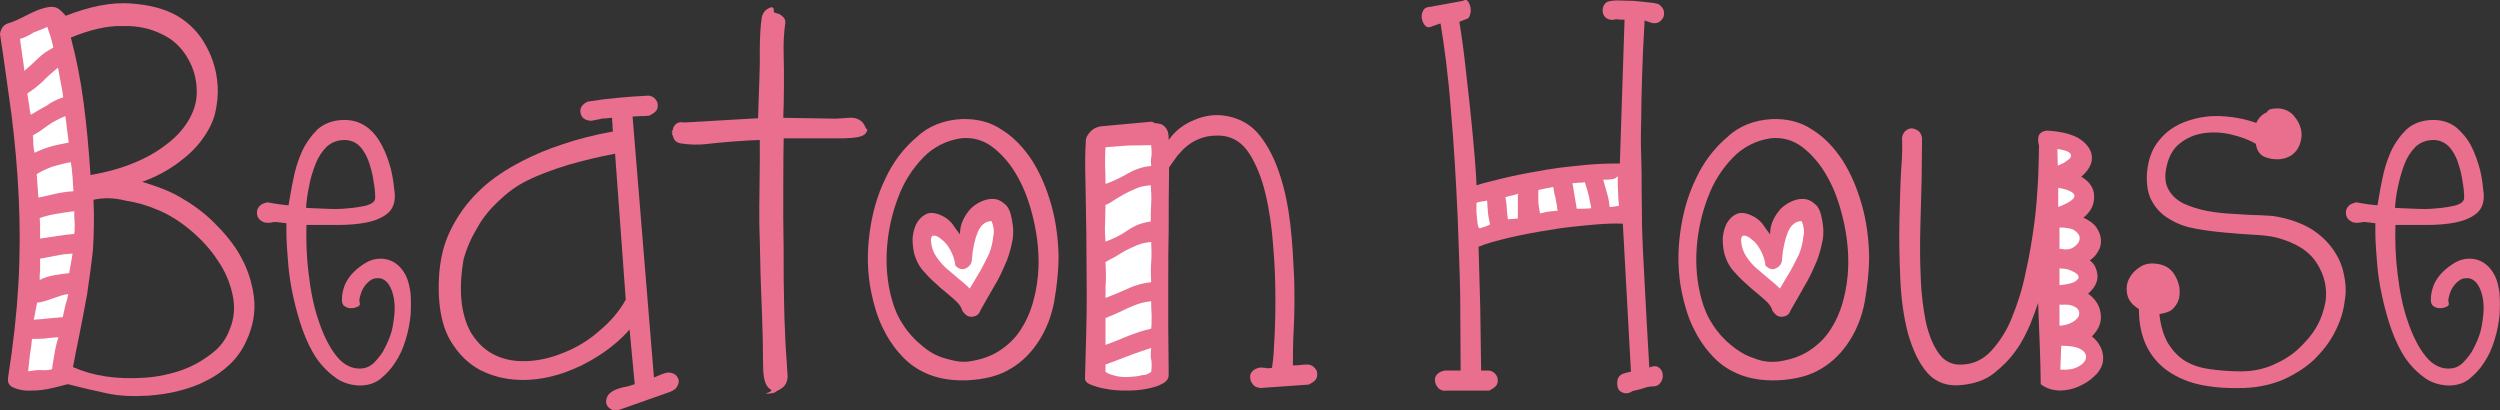
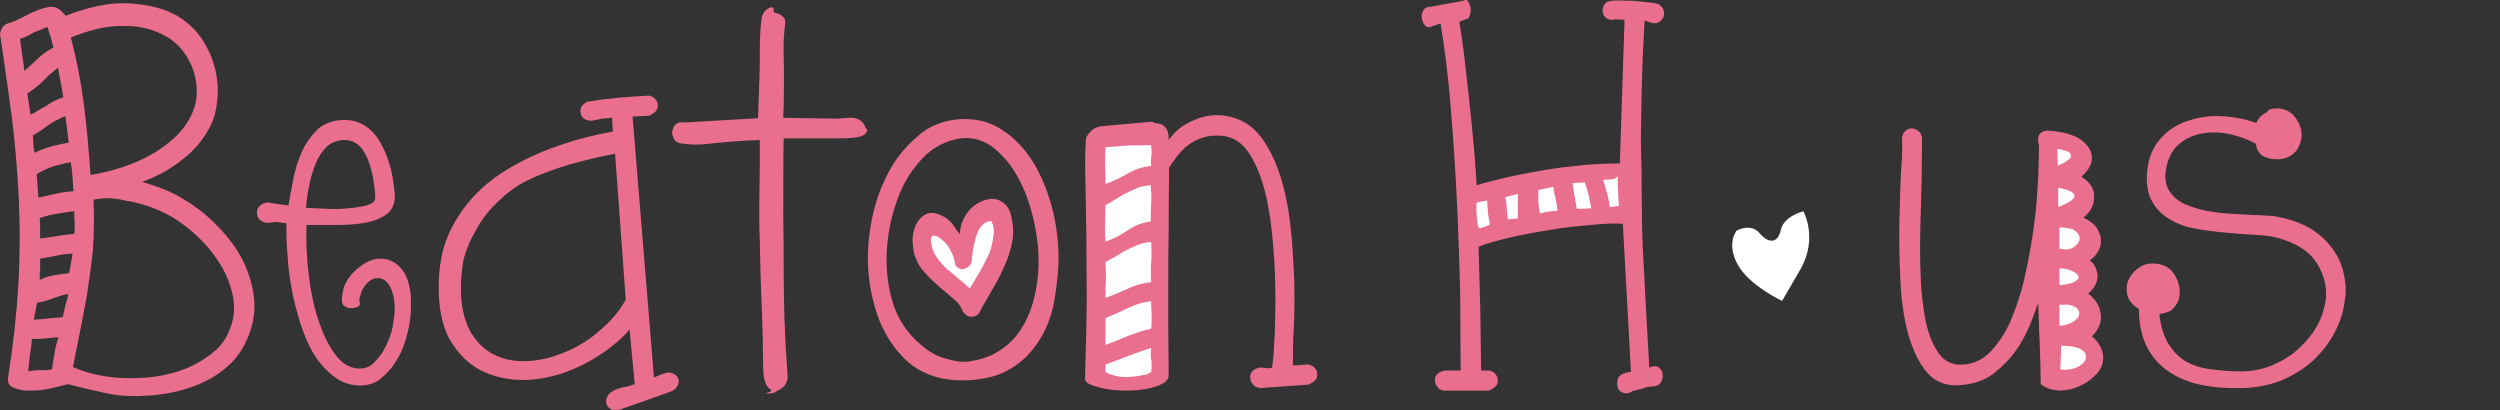
<svg xmlns="http://www.w3.org/2000/svg" version="1.1" id="Layer_1" x="0px" y="0px" viewBox="6.2 374.6 585.7 96.1" enable-background="new 6.2 374.6 585.7 96.1" xml:space="preserve">
  <rect x="6.2" y="374.6" width="585.7" height="96.1" fill="#333333" stroke="none" />
  <path fill="#FFFFFF" d="M493,409.2l2.7,50.3c0,0-4.1,4.8-6.8,4.3c-2.7-0.6-3.2-2.2-3.2-2.2l0.6-54.3L493,409.2z" />
  <path fill="#FFFFFF" d="M413.1,428.6c0,0,3.3-1.8,5.3,0.6s4.3,2.6,5-0.7s5.3-4.4,5.3-4.4s3.5,6.3-0.7,13.6c-4.3,7.4-4.3,7.4-4.3,7.4  s-7.9-3.7-10.5-8.7C410.6,431.4,413.1,428.6,413.1,428.6z" />
  <polygon fill="#FFFFFF" points="349.9,419.4 387.3,414.8 387.3,425.2 350.8,430.8 " />
  <path fill="#FFFFFF" d="M263.1,407.6l14.4-0.7l0.7,56.1c0,0-3.7,1.8-8.7,1.2c-5-0.6-7-1.7-7-1.7L263.1,407.6z" />
  <polygon fill="#FFFFFF" points="224.5,427.3 229.8,431.6 231.8,430.7 234.9,425.3 239.8,424.6 240.8,431.6 237.4,440.2 233.8,445.6   228.3,441.7 223.5,436 220.9,430.5 " />
-   <path fill="#FFFFFF" d="M8.2,382.2l9.9-2.4c0,0,8.5,26.4,7.6,48.5c-0.9,22.1-5.9,34.5-5.9,34.5l-9.9,0.3c0,0,3.8-26,3.7-40.9  C13.5,407.3,8.2,382.2,8.2,382.2z" />
  <g>
    <path fill="#EA6F8E" d="M22.1,464.6c-0.7,0.2-2,0.5-3.6,0.9c-1.6,0.4-3.2,0.6-4.8,0.6c-1.6,0.1-2.9-0.1-4.1-0.6   c-1.2-0.4-1.7-1.2-1.5-2.5c1.2-7.6,2-14.8,2.4-21.7s0.4-13.6,0.1-20.1c-0.3-6.8-0.9-13.3-1.7-19.7c-0.9-6.3-1.7-12.6-2.7-18.9   c0.2-1.4,0.9-2.2,1.8-2.5c1-0.3,2-0.7,3.2-1.3c1.7-0.9,3.2-1.6,4.3-2c1.2-0.4,2.1-0.6,2.8-0.6c0.7,0,1.3,0.2,1.8,0.6   c0.5,0.4,1,0.9,1.5,1.5c5.6-2.2,10.7-3.2,15.1-2.9s8,1.2,11,2.9c2.9,1.7,5.3,4.2,6.8,7.1c1.6,2.9,2.5,6,2.7,9.4   c0.1,2.1-0.1,4.2-0.6,6.3s-1.6,4.2-3,6.1c-1.4,2-3.3,3.8-5.6,5.5c-2.3,1.7-5.1,3.3-8.5,4.5c1.6,0.5,3.2,1,4.7,1.6   c1.5,0.6,2.9,1.2,4.2,2c2.8,1.6,5.5,3.5,8,6c2.5,2.5,4.7,5.1,6.3,8.1c1.6,2.9,2.6,6.1,3,9.4c0.4,3.3-0.2,6.8-1.8,10.2   c-1,2.2-2.3,4-3.9,5.5c-1.6,1.5-3.4,2.8-5.5,3.8c-2,1.1-4.2,1.8-6.5,2.4c-2.3,0.6-4.7,0.9-7.1,1.1c-3.5,0.2-6.8,0.1-9.9-0.6   C27.7,466,24.8,465.3,22.1,464.6z M10.9,383.7c0.1,1.3,0.4,2.6,0.5,3.8c0.2,1.2,0.4,2.5,0.5,3.7c1.1-0.9,2.1-1.9,3.2-2.9   c1-1,2.2-1.8,3.5-2.5l0.1-0.1c-0.2-1-0.5-1.9-0.7-2.7c-0.3-0.7-0.5-1.5-0.7-2.1c-1.1,0.5-2.1,0.9-3.2,1.3   C13,382.9,12,383.4,10.9,383.7z M12.6,396.5c0.1,0.9,0.3,1.7,0.4,2.5c0.1,0.9,0.2,1.7,0.4,2.5c1.2-0.7,2.5-1.5,3.8-2.2   c1.2-0.9,2.6-1.5,3.8-1.9c-0.1-1.2-0.4-2.5-0.6-3.6c-0.2-1.2-0.4-2.2-0.6-3.3c-0.1,0-0.1,0.1-0.2,0.1c-1.2,1-2.4,2-3.4,3.1   C15.1,394.7,14,395.6,12.6,396.5z M18.4,461.1c0.1-1.2,0.4-2.5,0.6-3.8c0.2-1.3,0.5-2.5,0.9-3.7c-0.9,0.1-1.9,0.1-3.1,0.3   c-1.2,0.1-2.2,0.1-3.1,0.1c-0.1,1.3-0.3,2.6-0.5,3.8c-0.1,1.2-0.3,2.5-0.4,3.8c0.7-0.1,1.7-0.3,2.8-0.3   C16.8,461.4,17.7,461.3,18.4,461.1z M13.9,406.3c0.1,0.7,0.1,1.4,0.1,2.1c0.1,0.7,0.1,1.3,0.3,2c1.2-0.6,2.5-1.1,3.9-1.5   c1.4-0.4,2.7-0.6,4.1-0.9c-0.1-1.1-0.3-2.1-0.4-3.1c-0.1-1-0.2-2-0.4-3.1c-1.4,0.6-2.7,1.2-4.1,2.2   C16.2,404.9,15.1,405.7,13.9,406.3z M22.2,443.5c-1.1,0.1-2.2,0.5-3.6,1c-1.4,0.5-2.5,0.9-3.7,1c-0.1,0.7-0.3,1.4-0.4,2   s-0.2,1.3-0.4,2c0.9-0.1,2-0.1,3.4-0.3c1.3-0.1,2.5-0.2,3.4-0.3c0.2-0.9,0.4-1.8,0.6-2.7C21.8,445.3,22,444.4,22.2,443.5z    M14.8,415.4c0.1,0.9,0.1,1.8,0.2,2.8c0.1,0.9,0.1,1.8,0.2,2.7c1.3-0.3,2.7-0.6,4-0.9c1.3-0.3,2.7-0.5,4.2-0.6   c-0.1-1.1-0.1-2.2-0.2-3.3c-0.1-1.1-0.2-2.3-0.4-3.5c-1.4,0.2-2.7,0.6-4.2,1C17.2,414.1,15.9,414.7,14.8,415.4L14.8,415.4   L14.8,415.4L14.8,415.4z M15.5,425.7c0.1,0.9,0.1,1.6,0.1,2.4c0,0.7,0,1.6,0,2.4c1.3-0.2,2.7-0.4,4-0.6c1.3-0.2,2.7-0.4,4-0.5   c0.1-0.7,0.1-1.6,0.1-2.5c-0.1-0.9-0.1-1.7-0.1-2.8c-1.4,0.1-2.7,0.4-4.2,0.6C18.2,424.9,16.8,425.2,15.5,425.7z M15.6,438.2   c-0.1,0.4-0.1,0.7-0.1,1.1c0,0.3,0,0.6,0,0.9c1.1-0.6,2.2-0.9,3.3-1.1c1.2-0.2,2.4-0.4,3.6-0.5c0.1-0.7,0.3-1.6,0.4-2.2   c0.1-0.7,0.3-1.6,0.4-2.4c-1.3,0.1-2.6,0.2-3.8,0.5c-1.2,0.2-2.5,0.5-3.8,0.7v3.1L15.6,438.2L15.6,438.2z M22.8,383.4   c1.3,4.9,2.3,10,3,15.3c0.7,5.3,1.2,10.9,1.6,16.9c4.1-0.7,7.6-1.7,10.8-3.1c3.1-1.3,5.6-2.9,7.8-4.7c2.1-1.7,3.7-3.7,4.7-5.6   c1.1-2,1.6-4,1.6-6c0-3-0.7-5.6-2.2-8.1c-1.4-2.4-3.4-4.3-6-5.5c-2.6-1.3-5.6-2-9.2-1.9C31.2,380.6,27.2,381.6,22.8,383.4z    M28.1,421.4c0.2,3.9,0.1,7.8-0.1,11.5c-0.4,3.7-0.9,7.3-1.4,10.7c-0.6,3.3-1.2,6.4-1.8,9.4c-0.6,2.9-1.1,5.4-1.5,7.6   c4.7,2.1,10.2,2.9,16.6,2.5c2.2-0.1,4.3-0.5,6.3-1c2-0.5,3.9-1.2,5.8-2.2c1.7-0.9,3.3-2,4.8-3.3c1.4-1.3,2.5-2.9,3.2-4.8   c1.1-2.6,1.3-5.3,0.7-8.1s-1.7-5.5-3.5-8.1c-1.7-2.6-3.8-4.9-6.3-7c-2.5-2.1-5-3.7-7.7-4.8c-2.5-1.1-5-1.8-7.6-2.2   C32.9,420.9,30.4,420.9,28.1,421.4z" />
    <path fill="#EA6F8E" d="M68.1,426.7c-1.2-0.5-1.7-1.2-1.7-2.3c0-0.6,0.2-1.1,0.6-1.5c0.4-0.5,1.1-0.7,1.8-0.9   c1.1,0.2,2.7,0.5,5,0.7c0.3-1.7,0.6-3.7,1.1-6c0.4-2.2,1.1-4.5,2-6.5s2.2-3.8,3.7-5.3c1.6-1.4,3.7-2.2,6.3-2.2   c2.1,0,3.8,0.6,5.3,1.7c1.5,1.1,2.6,2.6,3.5,4.3c0.9,1.7,1.6,3.7,2.1,5.6c0.5,2,0.7,4,0.9,5.8c0.1,2-0.5,3.5-1.7,4.5   s-2.9,1.7-4.8,2.1c-2,0.4-4.3,0.6-6.8,0.6s-5,0-7.4,0c-0.1,3.6,0,7.4,0.5,11.4c0.5,4.1,1.2,7.8,2.4,11.2c1.1,3.3,2.5,6.1,4.2,8.2   c1.7,2.1,3.8,3.1,6.1,2.8c0.9-0.1,1.7-0.5,2.5-1.2c0.7-0.7,1.5-1.6,2.2-2.7c0.6-1.1,1.2-2.3,1.7-3.7c0.5-1.3,0.7-2.7,0.9-4.2   c0.3-2.2,0.2-4.3-0.4-6.1c-0.6-1.8-1.5-2.9-2.8-3.2c-0.9-0.1-1.6,0-2.2,0.4c-0.6,0.4-1.2,1-1.6,1.6s-0.7,1.3-0.9,2.1   c-0.2,0.7-0.3,1.2-0.1,1.7c0.1,0.4-0.1,0.7-0.6,0.9c-0.5,0.2-0.9,0.3-1.5,0.3c-0.5,0-1-0.1-1.5-0.5c-0.5-0.3-0.6-0.9-0.6-1.6   c0-1.2,0.3-2.3,0.7-3.4c0.5-1.1,1.2-2.1,2.1-3s1.9-1.6,2.9-2.2c1-0.6,2.2-0.9,3.3-0.9c1.4,0,2.6,0.4,3.6,1.1c1,0.7,1.8,1.7,2.4,2.9   c0.6,1.2,0.9,2.7,1.1,4.2c0.1,1.6,0.1,3.2,0,4.9c-0.2,2.1-0.6,4.1-1.2,6c-0.6,2-1.4,3.7-2.4,5.2c-1,1.6-2.2,2.8-3.4,3.8   c-1.2,1-2.7,1.5-4.3,1.6c-2.2,0.1-4.3-0.5-6-1.6c-1.7-1.2-3.3-2.7-4.7-4.7c-1.3-1.9-2.4-4.2-3.3-6.7c-0.9-2.5-1.6-5.1-2.2-7.8   s-1-5.3-1.2-7.9c-0.2-2.6-0.4-5-0.4-7.1v-2.2c-1.1-0.1-2-0.3-2.9-0.3C69.4,426.9,68.7,426.8,68.1,426.7z M86.9,407.4   c-1.7,0-3.1,0.6-4.2,1.6c-1.1,1.1-2,2.5-2.6,4.1c-0.6,1.6-1.2,3.3-1.5,5.2c-0.4,1.8-0.6,3.5-0.7,5c1.2,0.1,2.7,0.1,4.5,0.2   s3.6,0.1,5.3-0.1c1.7-0.1,3.2-0.4,4.5-0.7c1.2-0.4,1.9-0.9,1.9-1.8c0-1.1-0.1-2.4-0.4-3.9c-0.2-1.6-0.6-3-1.1-4.5   c-0.5-1.4-1.2-2.7-2.2-3.7C89.5,407.9,88.3,407.4,86.9,407.4z" />
    <path fill="#EA6F8E" d="M144.7,402.9c-1.5-0.1-2.3-0.7-2.5-1.9c-0.2-1.1,0.4-2,1.7-2.6c2.5-0.4,4.9-0.7,7.2-0.9   c2.4-0.2,4.7-0.4,7.1-0.5c0.7,0.1,1.2,0.4,1.6,0.9c0.4,0.5,0.5,0.9,0.5,1.4c0,0.5-0.1,1-0.5,1.4c-0.4,0.4-0.9,0.7-1.5,1   c-0.7,0.1-1.4,0.1-2,0.1s-1.2,0.1-1.9,0.1l5,61.1c0.5-0.1,1-0.4,1.5-0.6c0.6-0.2,1.1-0.4,1.5-0.5c0.7-0.1,1.4,0.1,1.9,0.4   c0.5,0.4,0.7,0.7,0.9,1.3c0.1,0.6-0.1,1.1-0.4,1.6c-0.3,0.6-0.9,0.9-1.6,1.2l-11.9,4.2c-0.7,0.2-1.4,0.2-1.9-0.1s-0.9-0.6-1.1-1.2   c-0.2-0.5-0.1-1.1,0.1-1.6c0.2-0.6,0.7-1.1,1.4-1.5c0.9-0.5,1.7-0.7,2.5-0.9c0.9-0.1,1.7-0.4,2.6-0.7l-1.2-12.8   c-2.2,2.5-4.7,4.5-7.2,6.1c-2.6,1.7-5.3,3-8.1,4c-3.5,1.2-6.9,1.8-10.4,1.7c-3.5-0.1-6.5-0.9-9.3-2.3c-2.8-1.5-5-3.7-6.8-6.6   s-2.7-6.6-2.9-11.2c-0.1-3.1,0.1-6.1,0.7-9c0.6-2.9,1.7-5.6,3.3-8.3s3.6-5.2,6.1-7.5c2.6-2.4,5.8-4.5,9.5-6.4   c2.9-1.5,6-2.8,9.4-3.9c3.5-1.2,7.4-2.2,11.8-3c-0.1-0.6-0.1-1.1-0.1-1.6c-0.1-0.6-0.1-1.1-0.1-1.6c-0.9,0.1-1.7,0.1-2.5,0.2   C146.5,402.6,145.6,402.7,144.7,402.9z M114.2,443.6c0.2,3.8,1.1,6.9,2.5,9.2c1.5,2.3,3.3,4,5.5,5c2.2,1.1,4.7,1.5,7.4,1.4   c2.7-0.1,5.5-0.7,8.2-1.8c3.2-1.2,6.1-2.9,8.7-5.2c2.7-2.2,4.8-4.7,6.3-7.4l-2.5-34.2c-3.7,0.7-7.4,1.6-10.9,2.6   c-3.6,1.1-6.9,2.3-9.9,3.8c-2.4,1.2-4.5,2.8-6.5,4.7c-2,1.9-3.7,3.9-5,6.3c-1.4,2.3-2.5,4.8-3.2,7.4   C114.3,438.2,114.1,440.9,114.2,443.6z" />
    <path fill="#EA6F8E" d="M184.7,378.5c0.3-1,0.9-1.7,1.7-2c0.9-0.3-0.4-0.2,0.6-0.2c0.9,0.1,0.1,1.2,0.8,1.3c0.1,0,0.2,0.1,0.3,0.1   c0.6,0.1,1.1,0.4,1.6,0.9c0.5,0.5,0.6,1.1,0.4,2c-0.2,1.5-0.4,3.8-0.3,7.2c0.1,3.4,0.1,10.2-0.1,14.4l12.2,0.2   c1.2-0.1,2.3-0.1,3.2-0.2c0.9-0.1,1.7,0.1,2.3,0.4c0.6,0.3,1.2,0.9,1.5,1.7c0.4,0.9,0.8,0.4,0.2,1.4s-2.5,1.2-5,1.3h-14.3   c-0.1,4.4-0.1,13.4-0.1,18.5c0.1,5,0.1,9.8,0.1,14.4c0.1,4.5,0.1,8.5,0.3,12c0.1,3.5,0.3,5.9,0.4,7.3c0.1,1.2,0.1,2.2,0.2,3.1   c0.1,0.9-0.1,1.6-0.4,2.2c-0.3,0.6-0.9,1.1-1.7,1.5c-0.9,0.4-0.6,0.7-2.2,0.8c-2.3,0.2,1.4-0.4,0.3-1c-1.1-0.6-1.6-2.2-1.7-4.7   c0-1.4-0.1-3.7-0.1-7.1c-0.1-3.3-0.2-7.2-0.4-11.7s-0.2-9.4-0.4-14.7c-0.1-5.3,0.2-14.8,0.1-20.2c-2.2,0-9.8,0.6-12.1,0.9   s-4.5,0.2-6.4-0.1c-1-0.2-1.6-0.7-1.8-1.6c-0.2-0.9-0.3,0.2-0.2-0.9c0.1-1.1-0.2,0.9-0.1-0.2c0.3-1.1,0.2,0.7,0.2-0.2   c0-0.6,0.2-1.1,0.7-1.6c0.5-0.4,1.1-0.6,2-0.4l17.3-1c0.1-4.4,0.5-11.9,0.4-15.5C184.2,383,184.4,380.3,184.7,378.5z" />
    <path fill="#EA6F8E" d="M231.5,402.5c3.5-0.1,6.6,0.6,9.4,2.5c2.8,1.7,5.1,4.2,7.1,7.2c1.9,3,3.4,6.5,4.5,10.4   c1.1,3.9,1.6,7.9,1.7,11.9c0,3.7-0.4,7.1-1,10.6c-0.6,3.4-1.8,6.5-3.5,9.2s-3.9,5-6.6,6.6c-2.7,1.7-6.1,2.6-10.4,2.8   c-3.2,0.1-6.1-0.3-8.7-1.3c-2.6-1-4.8-2.5-6.6-4.5c-1.8-1.9-3.3-4.2-4.5-6.7c-1.2-2.5-2-5.3-2.6-8.2c-0.9-4.4-1-8.9-0.4-13.6   c0.6-4.7,1.8-9,3.7-12.9c1.8-3.9,4.3-7.2,7.4-9.8C223.7,404.1,227.4,402.7,231.5,402.5z M233.1,459.3c2.8-0.4,5.2-1.2,7.2-2.5   c2-1.3,3.7-2.9,5-4.9c1.3-2,2.3-4.2,3-6.8c0.7-2.5,1.1-5.2,1.2-8c0.1-3.7-0.3-7.4-1.2-11.2c-0.9-3.8-2.1-7.1-3.7-9.9   c-1.6-2.9-3.6-5.2-5.8-6.9c-2.2-1.7-4.8-2.4-7.5-2.1c-3.3,0.5-6.4,2-8.8,4.5c-2.5,2.6-4.5,5.6-5.9,9.4c-1.4,3.7-2.3,7.6-2.6,11.8   c-0.3,4.3,0.1,8.2,1.1,11.9c0.6,2.2,1.4,4.2,2.7,6.1c1.2,1.9,2.7,3.5,4.3,4.8c1.6,1.4,3.3,2.4,5.3,3   C229.4,459.1,231,459.5,233.1,459.3z M226.8,425.1c0.9,0.4,1.7,1,2.4,1.8c0.6,0.9,1.2,1.7,1.9,2.6c0-1.2,0.2-2.2,0.7-3.3   c0.5-1.1,1.1-1.9,1.8-2.7c0.7-0.7,1.6-1.3,2.5-1.7c0.9-0.4,1.7-0.6,2.6-0.6c1.1,0,2,0.4,2.9,1.2c0.9,0.7,1.4,2,1.7,3.8   c0.3,1.6,0.4,3.1,0.1,4.7c-0.3,1.6-0.7,3.1-1.3,4.7c-0.9,2.1-1.8,4.2-3,6.1c-1.2,2-2.2,3.9-3.2,5.6c-0.3,0.9-0.9,1.4-1.9,1.5   c-1,0.1-1.7-0.4-2.4-1.5c-0.2-0.9-0.9-1.7-1.8-2.5c-1-0.9-2-1.7-3.3-2.8c-1.2-1.1-2.5-2.2-3.6-3.5c-1.2-1.2-2-2.7-2.5-4.4   c-0.3-1.2-0.4-2.4-0.4-3.7c0.1-1.2,0.4-2.4,0.9-3.4c0.6-1,1.2-1.7,2.2-2.2C224,424.3,225.3,424.4,226.8,425.1z M238.5,426.4   c-1.4,0-2.5,0.9-3.2,2.5c-0.7,1.7-1.2,3.8-1.4,6.4c0,0.9-0.4,1.6-1.3,2.1c-0.9,0.5-1.7,0.3-2.6-0.6c-0.1-1.4-0.6-2.6-1.2-3.7   c-0.6-1.1-1.2-1.8-2-2.4c-0.7-0.6-1.2-0.9-1.8-0.9c-0.5,0-0.7,0.4-0.7,1.1c0.1,1.6,0.6,2.9,1.3,3.9c0.7,1,1.6,2.1,2.7,3   c0.9,0.7,1.7,1.5,2.6,2.2s1.7,1.4,2.5,2.2c0.9-1.5,1.7-2.9,2.5-4.2c0.7-1.3,1.4-2.6,2-3.9c0.6-1.5,0.9-2.9,1-4.2   C239.2,428.9,239,427.6,238.5,426.4z" />
    <path fill="#EA6F8E" d="M301.5,465.5c-0.9-0.1-1.5-0.4-1.8-0.9c-0.4-0.5-0.6-1-0.6-1.5c-0.1-0.6,0.1-1.1,0.5-1.5   c0.4-0.5,1-0.7,1.8-0.9c0.7,0,1.1,0.1,1.3,0.1c0.2,0.1,0.7,0.1,1.5,0c0.1-0.7,0.4-2.5,0.5-5.5c0.2-2.9,0.3-6.4,0.3-10.3   c0-3.9-0.1-8.1-0.5-12.5c-0.3-4.4-0.9-8.6-1.8-12.4s-2.2-7-3.8-9.5c-1.6-2.5-3.7-3.9-6.4-4.2c-1.6-0.1-3.1,0-4.4,0.4   c-1.3,0.4-2.5,1-3.4,1.7c-1,0.7-1.8,1.6-2.6,2.5c-0.7,1-1.4,1.9-2,2.8c-0.1,5.4-0.1,10.2-0.1,14.5c-0.1,4.3-0.1,8.3-0.1,12.1   s0,7.4,0,11s0.1,7.2,0.1,11c0,0.9-0.5,1.6-1.5,2.1c-1,0.6-2.2,0.9-3.7,1.2c-1.5,0.3-3,0.4-4.8,0.4c-1.7,0-3.3-0.1-4.7-0.4   c-1.4-0.2-2.6-0.6-3.6-1s-1.4-1-1.3-1.7c0.2-7.2,0.4-13.6,0.4-19.1s-0.1-10.4-0.1-14.8c-0.1-4.4-0.1-8.3-0.2-11.8s-0.1-6.9,0.1-10   c0.1-0.7,0.6-1.4,1.2-2c0.6-0.6,1.3-0.9,2.2-1.1l12.1-1.1c0.3,0.2,0.7,0.4,1.2,0.4c0.5,0.1,0.9,0.1,1.3,0.4c0.4,0.2,0.7,0.6,1,1.1   c0.3,0.5,0.4,1.2,0.4,2.4c1.4-2,3.3-3.6,6-4.7c2.6-1.1,5.1-1.4,7.7-0.9c3.1,0.6,5.6,2,7.6,4.5s3.5,5.5,4.7,9.1s2,7.5,2.5,11.8   c0.5,4.3,0.7,8.5,0.9,12.6c0.1,4.2,0.1,8.1-0.1,11.7c-0.2,3.6-0.2,6.6-0.2,8.7c0.6,0,1.2,0,1.8-0.1s1.2-0.1,1.8-0.1   c0.7,0.1,1.2,0.4,1.6,0.9c0.4,0.4,0.5,0.9,0.5,1.4c0,0.5-0.1,1-0.5,1.4c-0.4,0.4-0.9,0.7-1.5,1L301.5,465.5z M265.2,431.3v-0.5v0.4   c1.7-0.6,3.6-1.5,5.3-2.7c1.7-1.2,3.6-1.8,5.3-2c0-1.3,0-2.7,0.1-4.2c0.1-1.4,0-2.9-0.1-4.3c-1.2,0.1-2.4,0.3-3.3,0.7   c-1,0.4-2,0.9-2.8,1.3c-0.9,0.5-1.7,1-2.5,1.5c-0.7,0.5-1.4,0.9-2,1.1c0,1.5-0.1,2.9-0.1,4.3C265,428.4,265.1,429.8,265.2,431.3z    M275.9,408.6c-1.6,0-3.4,0.1-5.4,0.1c-2,0.1-3.7,0.3-5.3,0.4c-0.1,1.2-0.1,2.6-0.1,4.3c0.1,1.7,0.1,3.2,0.1,4.3   c1.7-0.6,3.4-1.4,5.3-2.5c1.8-1,3.6-1.6,5.4-1.7c-0.1-0.9-0.1-1.7,0.1-2.5C276,410.3,276,409.5,275.9,408.6z M265.2,436   c0.1,1.7,0.1,3.2,0.1,4.2c-0.1,1-0.1,2.4-0.1,4.2c1.6-0.6,3.3-1.3,5.3-2.2c1.9-0.9,3.7-1.3,5.4-1.5c-0.1-1.7-0.1-3.3,0-4.7   c0.1-1.4,0.1-2.9,0-4.7c-1.2,0.1-2.2,0.3-3.2,0.7c-1,0.4-2,0.9-2.8,1.3c-0.9,0.5-1.7,1-2.5,1.5C266.6,435.2,265.8,435.6,265.2,436z    M265.2,455.4c1.7-0.6,3.4-1.3,5.3-2.1c1.8-0.7,3.6-1.3,5.4-1.7c0.1-0.7,0.1-1.8,0.1-3.2c-0.1-1.3-0.1-2.4-0.1-3.2   c-1.7,0.1-3.6,0.7-5.5,1.6c-1.8,0.9-3.6,1.7-5.2,2.3L265.2,455.4L265.2,455.4z M275.9,461.7c0.1-0.6,0.1-1.1,0.1-1.6   c0-0.4,0-0.9-0.1-1.2c-0.1-0.4-0.1-0.7-0.1-1.2c0-0.5,0-0.9,0.1-1.6c-1.7,0.6-3.6,1.2-5.4,1.9c-1.8,0.7-3.6,1.4-5.3,2v1.7   c0.6,0.5,1.4,0.7,2.5,1c1,0.2,2,0.3,3.1,0.2c1.1-0.1,2-0.1,2.9-0.4C274.6,462.5,275.3,462.2,275.9,461.7z" />
    <path fill="#EA6F8E" d="M344.8,466.2c-0.9-0.1-1.5-0.4-1.8-0.9c-0.4-0.5-0.6-1-0.6-1.5c-0.1-0.6,0.1-1.1,0.5-1.5   c0.4-0.5,1-0.7,1.8-0.9h3.7c0-5.5-0.1-11.4-0.1-17.5c-0.1-6.1-0.4-12.3-0.6-18.5c-0.4-8.9-0.9-17.2-1.6-25.2   c-0.6-7.9-1.5-14.6-2.4-20.1c-0.5,0.1-0.9,0.3-1.2,0.4c-0.4,0.1-0.7,0.2-1.1,0.4c-0.6,0.2-1,0.1-1.4-0.4c-0.4-0.5-0.6-1-0.7-1.6   c-0.1-0.6,0-1.2,0.3-1.8c0.3-0.6,0.9-0.9,1.7-0.9l7.6-1.4c0.5-0.3,0.9-0.3,1.2,0.1c0.3,0.4,0.5,0.9,0.6,1.4s0.1,1.2-0.1,1.7   c-0.1,0.6-0.4,0.9-0.7,1l-1.8,0.7c0.6,3.7,1.1,7.4,1.5,11.2c0.4,3.8,0.9,7.6,1.2,11c0.4,3.5,0.6,6.6,0.9,9.5c0.2,2.9,0.4,5,0.4,6.6   c1.6-0.5,3.6-1,6.1-1.6s5.3-1.2,8.4-1.7c3-0.6,6.3-1,9.5-1.3c3.3-0.4,6.5-0.5,9.6-0.5l1.1-33.7c-0.3,0-0.6,0-0.9,0   c-0.3,0-0.6-0.1-1.1-0.1c-0.7,0.2-1.2,0.2-1.8,0c-0.5-0.2-0.9-0.6-1.1-1s-0.3-0.9-0.2-1.5c0.1-0.6,0.4-1.1,0.9-1.5   c0.4-0.2,1.2-0.4,2.5-0.4c1.2,0,2.5,0.1,3.9,0.1c1.4,0.1,2.7,0.3,3.8,0.4c1.1,0.1,1.8,0.3,2,0.4c0.7,0.5,1.1,1,1.2,1.6   s0.1,1.1-0.2,1.6c-0.3,0.5-0.7,0.9-1.2,1.1c-0.6,0.2-1.2,0.2-1.9-0.1l-1.2-0.4c-0.3,5.1-0.5,9.5-0.6,13.3s-0.2,7.1-0.2,10.2   c-0.1,3-0.1,5.8,0,8.2c0.1,2.5,0.1,5,0.1,7.4c0,2.8,0.1,6,0.1,9.4c0.1,3.6,0.3,7.2,0.5,11c0.2,3.8,0.4,7.6,0.6,11.3   c0.2,3.7,0.4,7.3,0.6,10.5c0.9-0.4,1.6-0.4,2.1-0.1c0.6,0.4,0.9,0.9,1,1.4c0.1,0.6,0.1,1.2-0.2,1.8c-0.3,0.6-0.7,1.1-1.6,1.3   c-0.9,0-1.7,0.1-2.5,0.4c-0.9,0.3-1.7,0.5-2.7,0.7c-0.9,0.6-1.7,0.7-2.5,0.3c-0.9-0.4-1.2-1.2-1.1-2.6c0.1-0.9,0.6-1.4,1.2-1.7   c0.6-0.2,1.2-0.4,2-0.5l-1.9-34.7c-2-0.1-4.5,0-7.6,0.3c-3.2,0.3-6.4,0.6-9.7,1.2c-3.3,0.5-6.4,1.1-9.4,1.8c-3,0.7-5.4,1.4-7.1,2.1   c0.1,4.8,0.3,9.7,0.4,14.5c0.1,4.8,0.1,9.7,0.2,14.5h1.8c0.7,0.1,1.2,0.4,1.6,0.9c0.4,0.5,0.5,0.9,0.5,1.4c0,0.5-0.1,1-0.5,1.4   c-0.4,0.4-0.9,0.7-1.5,1h-10.4v0.1H344.8z M352.1,422.1c0,0.2,0,0.7,0,1.3c0,0.6,0,1.3,0.1,2c0.1,0.7,0.1,1.3,0.2,1.8   c0.1,0.6,0.3,0.9,0.5,0.9c0.4-0.1,0.7-0.3,1.2-0.4c0.4-0.1,0.7-0.3,1.2-0.5c-0.2-0.9-0.4-1.8-0.5-2.8c-0.1-0.9-0.1-1.8-0.2-2.8   c-0.4,0.1-0.7,0.1-1.2,0.2C352.8,421.9,352.4,422,352.1,422.1z M361.9,420c-0.5,0.1-0.9,0.3-1.5,0.4c-0.5,0.1-1,0.2-1.5,0.4   c0.1,0.9,0.3,1.7,0.3,2.6c0.1,0.9,0.1,1.7,0.3,2.6c0.4-0.1,0.7-0.1,1.2-0.1c0.4-0.1,0.7-0.1,1.1-0.1v-5.6h0.1V420z M367,424.6   c0.6-0.1,1.2-0.3,1.8-0.4c0.6-0.1,1.2-0.1,1.8-0.2h0.5c-0.1-0.6-0.1-1.1-0.2-1.5c-0.1-0.4-0.1-0.7-0.2-1.1   c-0.1-0.4-0.1-0.7-0.3-1.2c-0.1-0.5-0.2-1.1-0.3-1.8l-3.5,0.7c0,0.9,0,1.7,0,2.6C366.6,422.5,366.8,423.5,367,424.6z M375.6,423.5   c0.6,0,1.2,0,1.7,0c0.5,0,1.1-0.1,1.7-0.1c-0.1-0.9-0.4-1.7-0.5-2.6c-0.2-0.9-0.5-2-1-3.5c-0.6,0.1-1.1,0.1-1.5,0.1   c-0.5,0.1-0.9,0.1-1.4,0.1L375.6,423.5z M385.2,415.9c-0.5,0.5-0.9,0.7-1.5,0.7c-0.5,0.1-1.1,0.1-1.9,0.1c0.3,1.1,0.6,2.1,0.9,3.2   c0.3,1,0.5,2,0.6,3.2c0.4,0,0.7-0.1,1.1-0.1c0.3-0.1,0.6-0.1,1.1-0.2c-0.1-0.9-0.2-1.8-0.2-2.8   C385.2,418.8,385.2,417.5,385.2,415.9z" />
-     <path fill="#EA6F8E" d="M421.4,402.5c3.5-0.1,6.6,0.6,9.4,2.5c2.8,1.7,5.1,4.2,7.1,7.2c1.9,3,3.4,6.5,4.5,10.4   c1.1,3.9,1.6,7.9,1.7,11.9c0,3.7-0.4,7.1-1,10.6c-0.6,3.4-1.8,6.5-3.5,9.2c-1.7,2.7-3.9,5-6.6,6.6c-2.7,1.7-6.1,2.6-10.4,2.8   c-3.2,0.1-6.1-0.3-8.7-1.3c-2.6-1-4.8-2.5-6.6-4.5c-1.8-1.9-3.3-4.2-4.5-6.7s-2-5.3-2.6-8.2c-0.9-4.4-1-8.9-0.4-13.6   s1.8-9,3.7-12.9c1.8-3.9,4.3-7.2,7.4-9.8C413.6,404.1,417.3,402.7,421.4,402.5z M422.8,459.3c2.8-0.4,5.2-1.2,7.2-2.5   c2-1.3,3.7-2.9,5-4.9c1.3-2,2.3-4.2,3-6.8c0.7-2.5,1.1-5.2,1.2-8c0.1-3.7-0.3-7.4-1.2-11.2c-0.9-3.8-2.1-7.1-3.7-9.9   c-1.6-2.9-3.6-5.2-5.8-6.9c-2.2-1.7-4.8-2.4-7.5-2.1c-3.3,0.5-6.4,2-8.8,4.5c-2.5,2.6-4.5,5.6-5.9,9.4c-1.4,3.7-2.3,7.6-2.6,11.8   c-0.3,4.3,0.1,8.2,1.1,11.9c0.6,2.2,1.4,4.2,2.7,6.1c1.2,1.9,2.7,3.5,4.3,4.8c1.6,1.3,3.3,2.4,5.3,3   C418.9,459.3,420.9,459.5,422.8,459.3z M416.6,425.1c0.9,0.4,1.7,1,2.4,1.8c0.6,0.9,1.2,1.7,1.9,2.6c0-1.2,0.2-2.2,0.7-3.3   c0.5-1.1,1.1-1.9,1.8-2.7c0.7-0.7,1.6-1.3,2.5-1.7c0.9-0.4,1.7-0.6,2.6-0.6c1.1,0,2,0.4,2.9,1.2c0.9,0.7,1.4,2,1.7,3.8   c0.3,1.6,0.4,3.1,0.1,4.7c-0.3,1.6-0.7,3.1-1.3,4.7c-0.9,2.1-1.8,4.2-3,6.1c-1.1,2-2.2,3.9-3.2,5.6c-0.3,0.9-0.9,1.4-1.9,1.5   c-1,0.1-1.7-0.4-2.4-1.5c-0.2-0.9-0.9-1.7-1.8-2.5c-1-0.9-2-1.7-3.3-2.8c-1.2-1.1-2.5-2.2-3.6-3.5c-1.2-1.2-2-2.7-2.5-4.4   c-0.3-1.2-0.4-2.4-0.4-3.7c0.1-1.2,0.4-2.4,0.9-3.4c0.6-1,1.2-1.7,2.2-2.2C413.8,424.3,415.1,424.4,416.6,425.1z M428.3,426.4   c-1.4,0-2.5,0.9-3.2,2.5c-0.7,1.7-1.2,3.8-1.4,6.4c0,0.9-0.4,1.6-1.3,2.1s-1.7,0.3-2.6-0.6c-0.1-1.4-0.6-2.6-1.2-3.7   c-0.6-1.1-1.2-1.8-2-2.4c-0.7-0.6-1.2-0.9-1.8-0.9c-0.5,0-0.7,0.4-0.7,1.1c0.1,1.6,0.6,2.9,1.3,3.9c0.7,1.1,1.6,2.1,2.7,3   c0.9,0.7,1.7,1.5,2.6,2.2s1.7,1.4,2.5,2.2c0.9-1.5,1.7-2.9,2.5-4.2c0.7-1.3,1.4-2.6,2-3.9c0.6-1.5,0.9-2.9,1-4.2   C429,428.9,428.8,427.6,428.3,426.4z" />
    <path fill="#EA6F8E" d="M451.8,406.9c0.1-0.7,0.4-1.3,0.9-1.7c0.5-0.4,1.1-0.6,1.6-0.5c0.6,0.1,1.1,0.4,1.5,0.7   c0.4,0.4,0.7,1.1,0.7,1.8c0,2.5-0.1,5.6-0.1,9.3c-0.1,3.7-0.2,7.5-0.3,11.4c-0.1,4-0.1,7.9,0.1,11.8c0.1,3.8,0.6,7.3,1.2,10.4   c0.7,3,1.7,5.5,3.1,7.4c1.3,1.8,3.2,2.7,5.5,2.5c2.6-0.1,4.9-1.2,6.8-3.3c1.9-2.1,3.6-4.7,4.8-7.8c1.3-3.2,2.4-6.6,3.2-10.6   c0.9-3.9,1.5-7.7,2-11.4s0.7-7.2,0.9-10.4c0.1-3.2,0.2-5.8,0.2-7.8c-0.2-0.7-0.3-1.6-0.1-2.2c0.2-0.7,0.9-1.2,2-1.3   c3.7,0.2,6.4,1,8,2.2s2.5,2.6,2.5,4.2c0,1.6-0.9,3-2.5,4.4c2.2,1.3,3.2,3,3,5.2c-0.1,1.7-1,3.2-2.5,4.4c1.4,0.6,2.4,1.4,3,2.2   c0.6,0.9,1,1.8,1.1,2.8c0.1,1-0.1,2-0.6,2.8c-0.5,0.9-1.1,1.6-2,2.2c0.6,0.5,1.1,1,1.3,1.6c0.3,0.6,0.4,1.2,0.5,1.8   c0.1,1.6-0.6,3-2.2,4.4c1.8,1.3,2.9,3,3,5.2c0.1,1.7-0.6,3.3-2.1,4.8c1.1,0.9,1.8,1.9,2.2,2.9c0.4,1,0.5,2,0.4,2.9   c-0.2,1.3-0.9,2.5-2,3.5c-1.1,1.1-2.3,1.8-3.8,2.5c-1.4,0.6-2.9,0.9-4.5,0.9c-1.6-0.1-3-0.5-4.3-1.5c0-2.5-0.1-5.3-0.2-8.6   c-0.1-3.3-0.3-6.7-0.4-10.4c-0.5,1.4-1.1,3.1-1.9,5.1c-0.9,2-1.9,4.1-3.3,6c-1.4,2-3.1,3.7-5.1,5.3c-2,1.6-4.5,2.5-7.6,2.8   c-3.3,0.4-6.1-0.6-8.1-2.9c-2-2.3-3.4-5.4-4.5-9.2c-1-3.8-1.6-8.1-1.8-12.8c-0.2-4.7-0.3-9.2-0.2-13.6c0.1-4.3,0.2-8.2,0.4-11.8   C451.9,410.7,451.9,408.3,451.8,406.9z M488.3,413.4c0.9-0.4,1.7-0.7,2.2-1.2c0.6-0.4,0.9-0.7,0.9-1.2c0-0.7-1.1-1.2-3.2-1.5   L488.3,413.4L488.3,413.4L488.3,413.4z M488.4,423.1c2.6-1,3.9-1.9,3.8-2.7c-0.1-0.7-1.4-1.4-3.8-1.8V423.1z M489.1,432.9   c1.3,0.3,2.4,0.1,3.2-0.6c0.9-0.7,1.2-1.4,1.1-2.2c-0.1-0.6-0.6-1.1-1.3-1.6c-0.7-0.4-1.9-0.6-3.4-0.6v5h0.1L489.1,432.9   L489.1,432.9L489.1,432.9z M488.7,437.6v3.8h0.2c2-0.2,3.3-0.6,3.8-1.1c0.6-0.5,0.6-0.9,0.2-1.4c-0.4-0.4-1-0.7-1.7-1   c-0.7-0.3-1.6-0.4-2.5-0.4l0,0V437.6L488.7,437.6z M488.7,445.9v5h0.1c1.6-0.1,2.7-0.6,3.5-1.2c0.9-0.7,1.1-1.3,1-2   c-0.1-0.6-0.5-1-1.2-1.3c-0.7-0.4-1.7-0.5-3.1-0.4h-0.2C488.9,445.9,488.7,445.9,488.7,445.9z M488.9,461.2   c1.7,0.1,3.1-0.1,4.2-0.7c1.1-0.6,1.6-1.2,1.8-2c0.1-0.7-0.2-1.5-1.1-2c-0.9-0.6-2.5-0.9-4.7-0.9L488.9,461.2z" />
    <path fill="#EA6F8E" d="M539.7,400c1.7,0,3.2,0.7,4.2,2.1c1.1,1.4,1.6,2.9,1.5,4.5c-0.1,1.2-0.5,2.4-1.3,3.4   c-0.9,1.1-2.1,1.7-3.8,1.9c-1.3,0.1-2.5-0.1-3.7-0.6c-1.1-0.6-1.7-1.6-1.9-3c-1.7-1-3.7-1.7-5.8-2.2c-2.2-0.5-4.3-0.6-6.4-0.3   c-2.1,0.3-4,1.1-5.6,2.4c-1.6,1.2-2.7,3.2-3.2,5.8c-0.4,2.1-0.2,3.8,0.6,5.1c0.7,1.3,1.9,2.4,3.5,3.2c1.6,0.7,3.3,1.3,5.4,1.7   c2,0.4,4.2,0.6,6.1,0.7c2.1,0.1,4.1,0.3,5.9,0.3c1.8,0.1,3.3,0.1,4.7,0.4c3,0.6,5.5,1.5,7.7,2.8c2.1,1.3,3.8,2.9,5.1,4.7   c1.2,1.7,2.2,3.7,2.6,5.9c0.5,2.2,0.6,4.3,0.2,6.4c-0.3,2.5-1.1,4.9-2.3,7.2c-1.2,2.4-2.9,4.5-4.8,6.4c-2,1.9-4.4,3.4-7.2,4.7   c-2.8,1.2-6,1.9-9.4,2c-3.6,0.1-6.8-0.1-9.8-0.7c-3-0.6-5.6-1.7-7.8-3.2c-2.2-1.5-3.9-3.5-5.1-5.9c-1.2-2.5-1.8-5.3-1.8-8.7   c-1.5-0.9-2.4-2-2.7-3.3c-0.3-1.3-0.2-2.7,0.4-3.8c0.6-1.2,1.6-2.2,2.8-2.9s2.8-0.9,4.7-0.4c1.5,0.4,2.6,1.3,3.4,2.8   c0.8,1.5,1.1,2.9,0.9,4.5c-0.1,1.1-0.6,2-1.3,2.8c-0.7,0.9-1.9,1.2-3.4,1.5c0.3,2.8,1,5,2,6.8c1.1,1.7,2.4,3.2,4.1,4.2   c1.7,1,3.6,1.6,5.8,1.9c2.2,0.3,4.7,0.5,7.2,0.5c2.7,0,5.2-0.5,7.5-1.5c2.3-1,4.3-2.2,6-3.8c1.7-1.6,3.1-3.2,4.2-5.1   c1.1-1.9,1.7-3.8,2.1-5.8c0.5-3.2-0.2-6.3-2-9.1c-1.8-2.9-5-4.9-9.7-6.1c-1.3-0.3-3-0.5-5.1-0.6c-2.1-0.1-4.3-0.3-6.6-0.5   c-2.3-0.2-4.7-0.5-6.9-0.9c-2.3-0.4-4.3-1.1-6.1-2.2c-1.8-1-3.2-2.4-4.2-4.2c-1-1.7-1.4-4-1.2-6.8c0.3-3.1,1.2-5.6,2.9-7.6   c1.6-2,3.7-3.4,6.1-4.3c2.5-0.9,5.1-1.4,8-1.3c2.9,0.1,5.8,0.6,8.6,1.6c0.6-1.3,1.5-2.1,2.5-2.5C537.5,400.2,538.6,400,539.7,400z" />
-     <path fill="#EA6F8E" d="M557.5,426.7c-1.2-0.5-1.7-1.2-1.7-2.3c0-0.6,0.2-1.1,0.6-1.5c0.4-0.5,1.1-0.7,1.8-0.9   c1.1,0.2,2.7,0.5,5,0.7c0.3-1.7,0.6-3.7,1.1-6c0.4-2.2,1.1-4.5,2-6.5c0.9-2,2.2-3.8,3.7-5.3c1.6-1.4,3.7-2.2,6.3-2.2   c2.1,0,3.8,0.6,5.3,1.7c1.4,1.2,2.6,2.6,3.5,4.3c0.9,1.7,1.6,3.7,2.1,5.6c0.5,1.9,0.7,4,0.9,5.8c0.1,2-0.5,3.5-1.7,4.5   c-1.2,1-2.9,1.7-4.8,2.1c-2,0.4-4.3,0.6-6.8,0.6c-2.5,0-5,0-7.4,0c-0.1,3.6,0,7.4,0.5,11.4c0.5,4.1,1.2,7.8,2.4,11.2   c1.1,3.3,2.5,6.1,4.2,8.2c1.7,2.1,3.8,3.1,6.1,2.8c0.9-0.1,1.7-0.5,2.5-1.2c0.7-0.7,1.5-1.6,2.2-2.7c0.6-1.1,1.2-2.3,1.7-3.7   c0.5-1.3,0.7-2.7,0.9-4.2c0.3-2.2,0.2-4.3-0.4-6.1c-0.6-1.8-1.5-2.9-2.8-3.2c-0.9-0.1-1.6,0-2.2,0.4c-0.6,0.4-1.2,1-1.6,1.6   c-0.4,0.6-0.7,1.3-0.9,2.1c-0.2,0.7-0.3,1.2-0.1,1.7c0.1,0.4-0.1,0.7-0.6,0.9c-0.5,0.2-0.9,0.3-1.5,0.3c-0.5,0-1-0.1-1.5-0.5   c-0.5-0.3-0.6-0.9-0.6-1.6c0-1.2,0.3-2.3,0.7-3.4c0.5-1.1,1.2-2.1,2.1-3c0.9-0.9,1.9-1.6,2.9-2.2c1-0.6,2.2-0.9,3.3-0.9   c1.4,0,2.6,0.4,3.6,1.1c1,0.7,1.8,1.7,2.4,2.9c0.6,1.2,0.9,2.7,1.1,4.2c0.1,1.6,0.1,3.2,0,4.9c-0.2,2.1-0.6,4.1-1.2,6   c-0.6,2-1.4,3.7-2.4,5.2c-1,1.6-2.2,2.8-3.4,3.8c-1.2,1-2.7,1.5-4.3,1.6c-2.2,0.1-4.3-0.5-6-1.6c-1.7-1.2-3.3-2.7-4.7-4.7   c-1.3-1.9-2.4-4.2-3.3-6.7c-0.9-2.5-1.6-5.1-2.2-7.8c-0.6-2.7-1-5.3-1.2-7.9s-0.4-5-0.4-7.1v-2.2c-1.1-0.1-2-0.3-2.9-0.3   C558.8,426.9,558.1,426.8,557.5,426.7z M576.3,407.4c-1.7,0-3.1,0.6-4.2,1.6c-1.1,1.1-2,2.5-2.6,4.1c-0.6,1.6-1.1,3.3-1.5,5.2   c-0.4,1.8-0.6,3.5-0.7,5c1.2,0.1,2.7,0.1,4.5,0.2s3.6,0.1,5.3-0.1c1.7-0.1,3.2-0.4,4.5-0.7c1.2-0.4,1.9-0.9,1.9-1.8   c0-1.1-0.1-2.4-0.4-3.9c-0.2-1.6-0.6-3-1.1-4.5c-0.5-1.4-1.2-2.7-2.2-3.7C578.8,407.9,577.7,407.4,576.3,407.4z" />
  </g>
</svg>